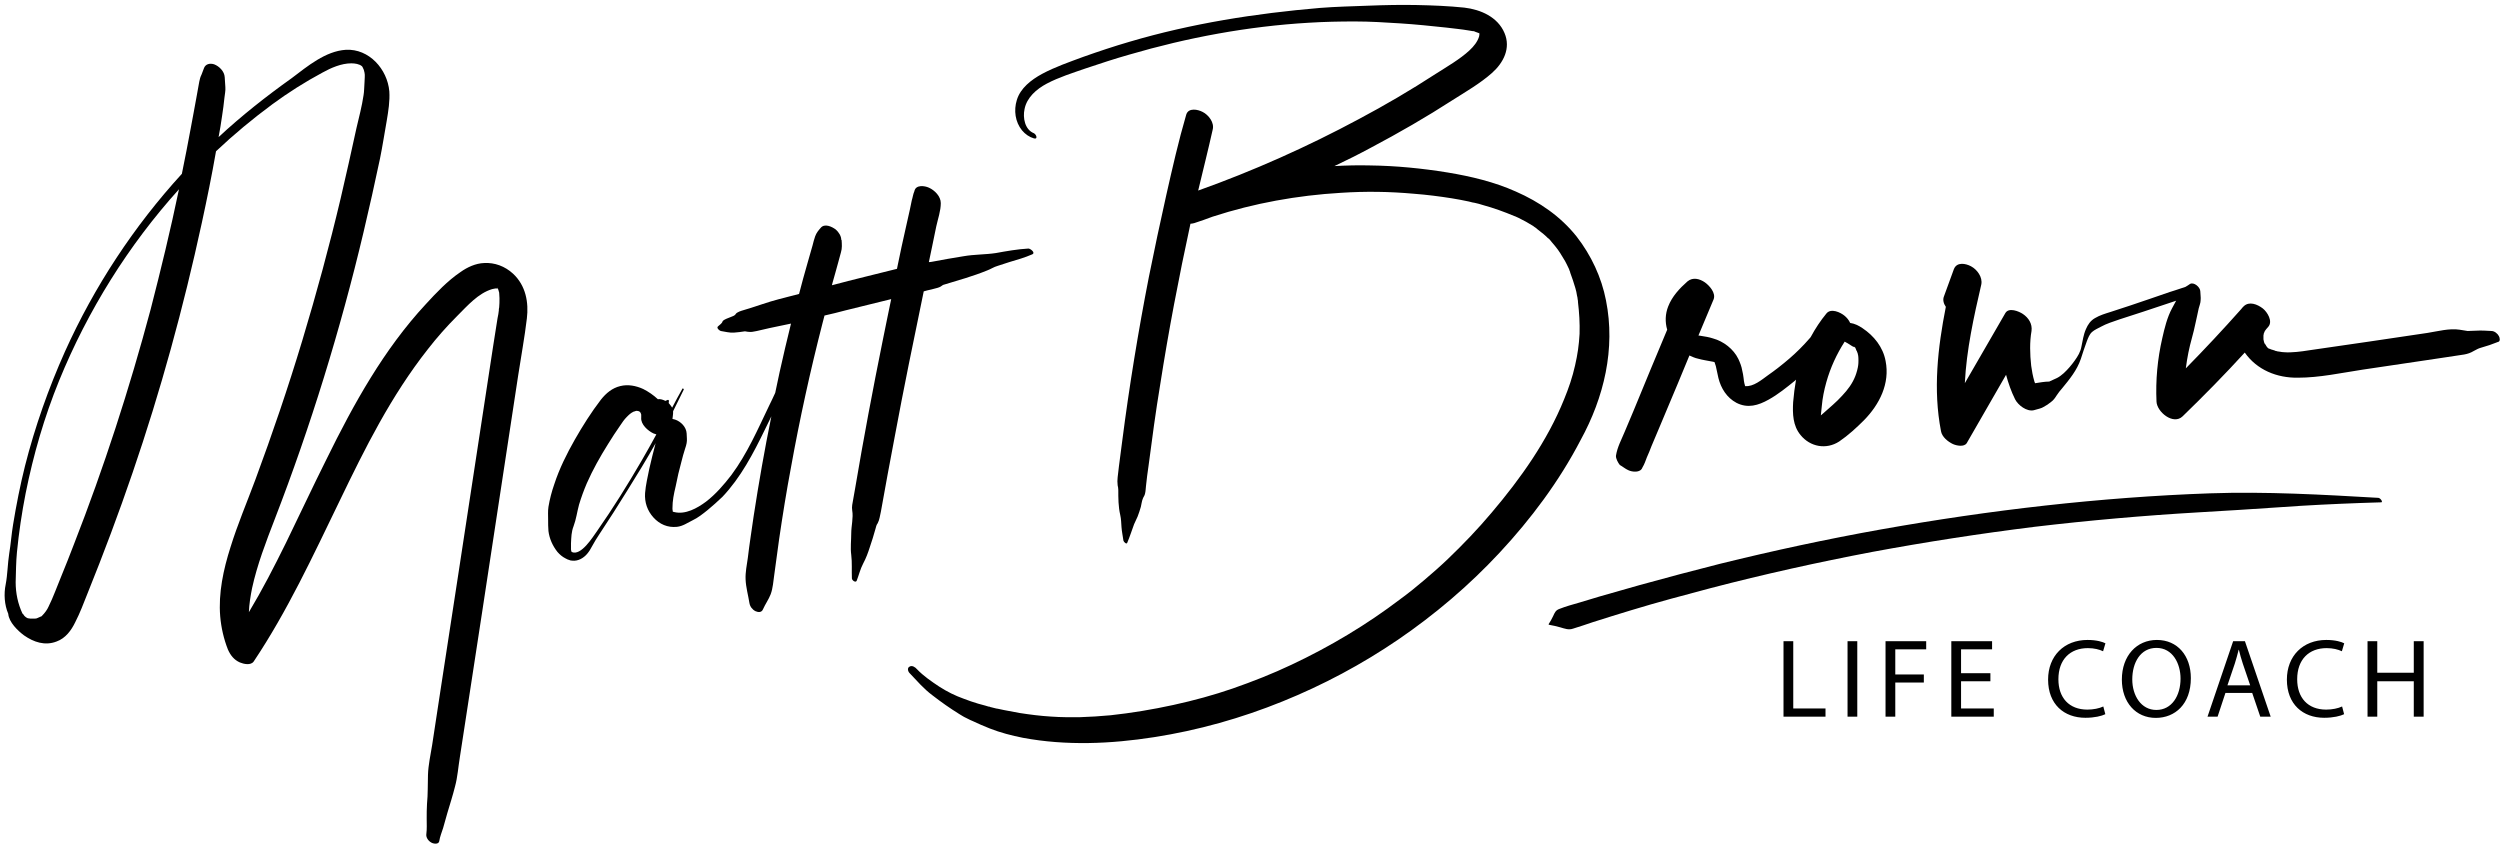
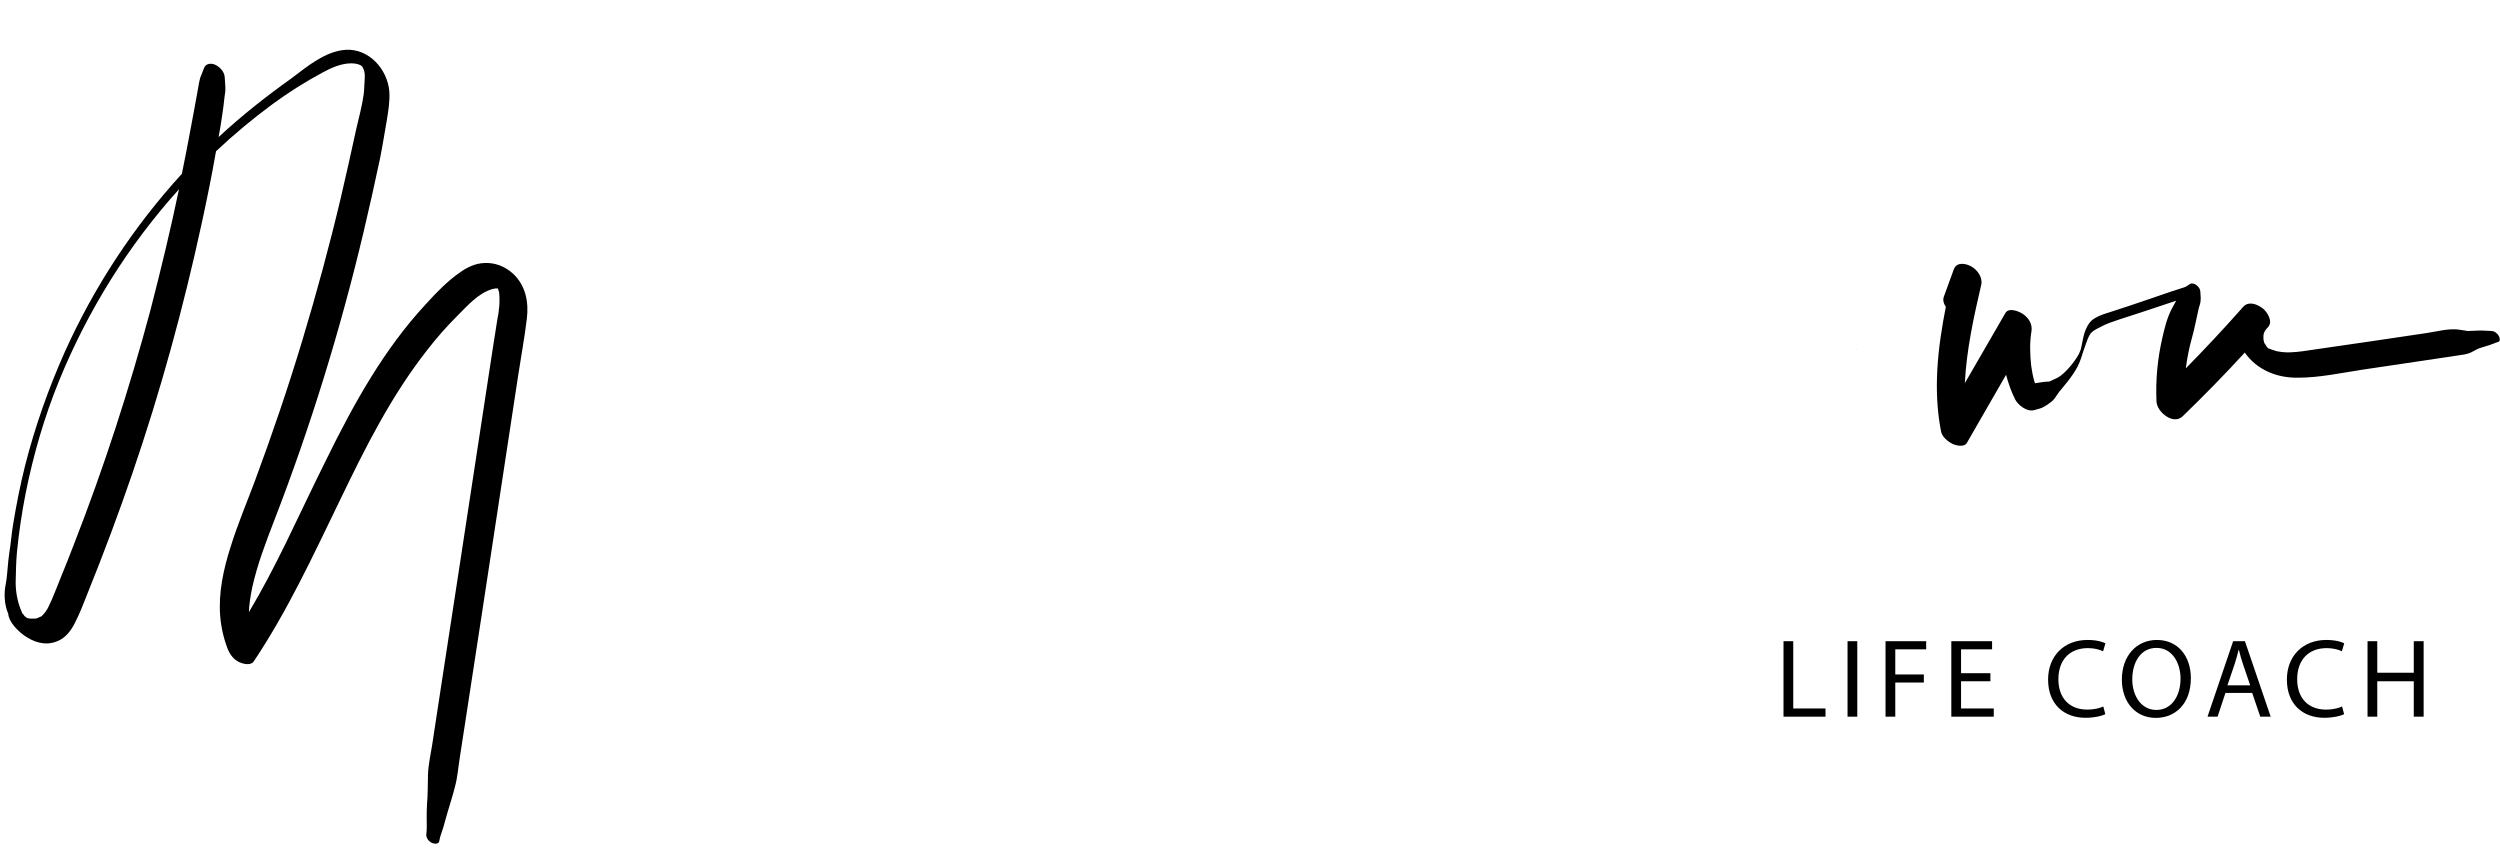
<svg xmlns="http://www.w3.org/2000/svg" width="300" height="102" viewBox="0 0 300 102" fill="none">
  <path d="M61.562 32.839C60.596 31.95 59.359 31.486 58.083 31.564C57.078 31.602 56.073 32.066 55.261 32.646C53.715 33.69 52.362 35.12 51.087 36.511C46.061 41.923 42.428 48.493 39.181 55.103C37.519 58.427 35.934 61.828 34.31 65.153C32.88 68.052 31.488 70.757 29.865 73.463C29.904 72.496 30.058 71.53 30.252 70.564C30.87 67.742 31.914 65.037 32.957 62.331C35.122 56.726 37.093 51.044 38.872 45.285C40.65 39.526 42.235 33.728 43.626 27.853C44.322 24.916 44.979 21.978 45.598 19.041C45.907 17.533 46.139 15.987 46.409 14.48C46.603 13.32 46.796 12.122 46.719 10.962C46.487 8.295 44.283 5.822 41.5 5.976C39.065 6.131 36.9 7.947 35.006 9.378C31.914 11.581 28.976 13.9 26.231 16.451C26.386 15.601 26.541 14.75 26.657 13.861C26.773 13.165 26.85 12.47 26.927 11.774C26.966 11.349 27.082 10.885 27.043 10.46C27.005 10.073 27.005 9.687 26.966 9.262C26.927 8.566 26.309 7.947 25.69 7.715C25.188 7.561 24.685 7.677 24.492 8.141C24.376 8.411 24.299 8.682 24.183 8.952C24.028 9.262 23.989 9.455 23.912 9.803C23.796 10.46 23.68 11.117 23.564 11.735C23.332 12.934 23.139 14.132 22.907 15.291C22.559 17.147 22.211 19.002 21.825 20.857C16.065 27.157 11.311 34.386 7.793 42.193C5.822 46.599 4.198 51.199 3 55.915C2.42 58.234 1.956 60.592 1.57 62.949C1.376 64.109 1.299 65.269 1.106 66.428C0.912 67.665 0.912 68.941 0.68 70.139C0.449 71.26 0.526 72.574 0.99 73.656C1.067 74.661 2.149 75.705 2.884 76.246C4.043 77.057 5.396 77.521 6.788 76.98C7.87 76.594 8.566 75.627 9.03 74.661C9.61 73.54 10.035 72.38 10.499 71.221C12.432 66.428 14.248 61.597 15.911 56.726C19.273 46.909 22.018 36.898 24.221 26.732C24.84 23.872 25.42 21.05 25.922 18.152C28.048 16.142 30.329 14.248 32.687 12.508C34.581 11.117 36.591 9.841 38.678 8.72C39.722 8.141 40.959 7.6 42.157 7.6C42.583 7.6 43.124 7.677 43.433 7.947C43.433 7.947 43.433 7.986 43.471 7.986C43.626 8.334 43.394 7.793 43.549 8.141C43.665 8.373 43.665 8.373 43.742 8.72C43.819 8.991 43.742 9.571 43.742 9.88C43.703 10.421 43.703 11.001 43.626 11.426C43.433 12.74 43.085 14.054 42.776 15.369C42.157 18.19 41.539 21.012 40.882 23.795C39.529 29.515 37.983 35.197 36.282 40.84C34.581 46.484 32.687 52.05 30.638 57.577C29.633 60.282 28.512 62.911 27.662 65.655C26.811 68.322 26.193 71.182 26.425 73.965C26.541 75.318 26.85 76.671 27.352 77.946C27.662 78.642 28.087 79.183 28.783 79.493C29.247 79.686 30.097 79.879 30.445 79.377C34.504 73.308 37.557 66.699 40.727 60.166C43.819 53.75 46.912 47.527 51.357 41.884C52.44 40.492 53.599 39.178 54.875 37.903C56.112 36.666 57.387 35.197 59.05 34.695C58.895 34.733 59.397 34.617 59.436 34.617C59.475 34.617 59.552 34.617 59.629 34.617C59.629 34.617 59.707 34.617 59.745 34.617C59.784 34.695 59.784 34.772 59.823 34.849C59.861 34.927 59.861 35.042 59.9 35.12C59.9 35.352 59.938 35.545 59.938 35.777C59.938 36.163 59.938 36.55 59.9 36.898C59.9 36.898 59.861 37.053 59.861 37.13C59.861 37.168 59.861 37.246 59.861 37.246C59.823 37.555 59.784 37.864 59.707 38.173C59.513 39.333 59.359 40.454 59.165 41.613C57.774 50.735 56.382 59.819 54.991 68.941C54.295 73.463 53.599 78.024 52.903 82.546C52.555 84.826 52.208 87.107 51.86 89.388C51.666 90.586 51.396 91.784 51.357 92.982C51.319 94.142 51.357 95.301 51.241 96.461C51.203 97.041 51.203 97.659 51.203 98.239C51.203 98.819 51.241 99.476 51.164 100.055C51.087 100.481 51.396 100.906 51.744 101.099C51.976 101.254 52.633 101.37 52.71 100.944C52.787 100.403 53.019 99.862 53.174 99.36C53.328 98.78 53.522 98.162 53.676 97.582C53.986 96.538 54.334 95.456 54.604 94.374C54.913 93.253 54.991 92.016 55.184 90.856C55.377 89.697 55.532 88.499 55.725 87.339C56.46 82.623 57.155 77.946 57.89 73.231C59.32 63.838 60.75 54.446 62.181 45.053C62.528 42.773 62.954 40.492 63.224 38.212C63.456 36.318 63.108 34.27 61.562 32.839ZM18.075 37.13C15.524 46.677 12.47 56.108 8.875 65.307C8.373 66.621 7.87 67.897 7.329 69.211C6.827 70.409 6.401 71.646 5.822 72.806C5.667 73.154 5.396 73.54 5.048 73.888C5.01 73.927 4.971 73.965 4.971 73.965C4.971 73.965 4.933 73.965 4.855 74.004C4.739 74.043 4.623 74.12 4.507 74.159C4.469 74.159 4.43 74.197 4.43 74.197C4.353 74.197 4.275 74.236 4.198 74.236C4.198 74.236 4.198 74.236 4.159 74.236C4.159 74.236 3.812 74.236 3.773 74.236C3.734 74.236 3.696 74.236 3.657 74.236C3.657 74.236 3.464 74.197 3.425 74.197C3.386 74.197 3.386 74.197 3.348 74.197C3.348 74.197 3.309 74.159 3.27 74.159C3.27 74.159 3.116 74.081 3.077 74.043L3.038 74.004C2.961 73.965 2.922 73.888 2.884 73.849C2.884 73.811 2.807 73.772 2.807 73.733C2.768 73.695 2.729 73.656 2.691 73.617C2.149 72.458 1.879 71.182 1.879 69.868C1.917 68.67 1.917 67.472 2.033 66.273C2.265 63.916 2.613 61.558 3.077 59.2C4.005 54.562 5.319 50.04 7.097 45.672C10.537 37.246 15.408 29.438 21.477 22.712C20.472 27.544 19.312 32.337 18.075 37.13ZM59.745 34.617C59.591 34.424 59.668 34.463 59.707 34.54C59.707 34.54 59.707 34.54 59.745 34.617Z" fill="black" />
-   <path d="M76.869 49.46C76.831 49.421 76.792 49.383 76.753 49.383C76.753 49.383 76.831 49.46 76.869 49.46Z" fill="black" />
-   <path d="M111.774 34.733C112.006 34.656 112.277 34.617 112.509 34.54C112.779 34.463 112.973 34.347 113.166 34.192C114.944 33.651 116.761 33.149 118.462 32.453C118.887 32.298 119.274 32.028 119.699 31.912C120.163 31.757 120.665 31.603 121.129 31.448C122.057 31.177 122.984 30.907 123.873 30.52C124.299 30.327 123.642 29.825 123.41 29.825C122.095 29.902 120.781 30.134 119.505 30.366C118.23 30.559 116.916 30.52 115.601 30.752C114.364 30.945 113.089 31.177 111.852 31.409C111.697 31.448 111.581 31.448 111.465 31.448C111.581 30.83 111.736 30.211 111.852 29.593C112.006 28.781 112.2 27.969 112.354 27.158C112.548 26.269 112.895 25.302 112.895 24.375C112.895 23.563 112.161 22.829 111.465 22.519C110.963 22.287 109.88 22.133 109.726 22.945C109.571 23.292 109.532 23.679 109.417 24.027C109.339 24.413 109.262 24.761 109.185 25.148C109.03 25.882 108.837 26.655 108.682 27.39C108.334 28.897 108.025 30.366 107.716 31.873C107.677 31.989 107.677 32.144 107.638 32.26C105.049 32.917 102.42 33.535 99.83 34.231C99.869 34.115 99.869 34.038 99.907 33.922C100.139 33.149 100.333 32.376 100.565 31.564C100.68 31.139 100.796 30.714 100.912 30.288C101.067 29.786 101.028 29.322 100.99 28.781C100.99 28.781 100.99 28.781 100.951 28.781C100.951 28.317 100.642 27.853 100.294 27.544C99.83 27.196 98.941 26.771 98.477 27.351C98.207 27.66 97.975 27.931 97.82 28.356C97.704 28.704 97.588 29.09 97.511 29.438C97.317 30.172 97.086 30.868 96.892 31.603C96.544 32.84 96.197 34.038 95.887 35.275C95.076 35.468 94.302 35.7 93.491 35.893C92.138 36.241 90.823 36.743 89.509 37.13C89.161 37.246 88.775 37.323 88.466 37.516C88.272 37.632 88.311 37.71 88.156 37.826C88.002 37.942 87.808 37.98 87.654 38.057C87.383 38.173 86.997 38.289 86.765 38.483C86.687 38.56 86.687 38.676 86.61 38.753C86.494 38.908 86.301 39.024 86.146 39.178C85.953 39.372 86.34 39.681 86.494 39.72C86.997 39.797 87.538 39.952 88.079 39.913C88.504 39.874 88.968 39.836 89.393 39.758C89.625 39.797 89.818 39.836 90.05 39.836C90.321 39.836 90.553 39.758 90.823 39.72C91.326 39.604 91.829 39.488 92.331 39.372C93.181 39.178 94.07 39.024 94.921 38.831C94.457 40.724 93.993 42.657 93.568 44.59C93.375 45.44 93.22 46.29 93.027 47.141C92.795 47.643 92.563 48.146 92.292 48.687C90.939 51.508 89.664 54.446 87.77 56.997C86.881 58.157 85.876 59.316 84.716 60.205C83.672 60.978 82.242 61.79 80.889 61.442C80.85 61.442 80.773 61.403 80.734 61.403C80.734 61.403 80.734 61.403 80.734 61.365C80.734 61.288 80.696 61.172 80.696 61.094C80.696 61.056 80.696 61.056 80.696 61.056C80.696 61.056 80.696 61.017 80.696 60.978C80.696 60.089 80.85 59.316 81.082 58.35C81.276 57.345 81.508 56.34 81.778 55.374C81.894 54.871 82.049 54.369 82.203 53.866C82.281 53.634 82.358 53.402 82.397 53.17C82.474 52.784 82.397 52.398 82.397 52.011C82.358 51.238 81.701 50.581 81.005 50.349C80.889 50.31 80.812 50.31 80.696 50.272C80.696 50.156 80.734 50.078 80.734 49.962C80.773 49.73 80.773 49.537 80.773 49.344C81.198 48.494 81.624 47.605 82.049 46.754C82.087 46.677 81.933 46.561 81.894 46.638C81.469 47.411 81.044 48.146 80.657 48.919C80.58 48.764 80.464 48.648 80.348 48.494C80.155 48.262 80.271 48.455 80.271 48.107C80.271 48.03 80.193 47.953 80.116 47.991C80.039 48.03 79.923 48.068 79.846 48.107C79.614 47.991 79.227 47.837 78.956 47.914C78.415 47.411 77.797 46.986 77.178 46.677C76.328 46.29 75.362 46.097 74.434 46.329C73.467 46.561 72.733 47.179 72.115 47.953C70.955 49.46 69.911 51.122 68.983 52.745C68.017 54.446 67.128 56.224 66.51 58.118C66.2 59.007 65.968 59.896 65.814 60.824C65.736 61.326 65.775 61.867 65.775 62.37C65.775 62.834 65.775 63.259 65.814 63.723C65.93 64.65 66.316 65.501 66.896 66.235C67.167 66.544 67.476 66.815 67.862 67.008C67.94 67.047 68.094 67.124 68.172 67.163H68.21C68.365 67.24 68.519 67.279 68.674 67.279C69.37 67.356 70.027 66.969 70.452 66.467C70.684 66.196 70.877 65.887 71.032 65.578C71.303 65.075 71.612 64.573 71.921 64.109C73.081 62.37 74.202 60.592 75.284 58.852C76.444 56.997 77.603 55.103 78.686 53.17C78.686 53.209 78.647 53.248 78.647 53.286C78.377 54.291 78.145 55.258 77.913 56.263C77.719 57.229 77.487 58.195 77.41 59.162C77.333 60.282 77.681 61.288 78.415 62.099C79.15 62.911 80.116 63.336 81.237 63.22C81.933 63.143 82.474 62.756 83.093 62.447C83.75 62.138 84.329 61.674 84.909 61.21C85.528 60.708 86.108 60.167 86.687 59.625C88.891 57.306 90.398 54.407 91.79 51.547C92.06 51.006 92.292 50.504 92.563 49.962C91.751 53.944 91.055 57.925 90.437 61.945C90.205 63.607 89.934 65.269 89.741 66.931C89.625 67.781 89.432 68.67 89.471 69.52C89.509 70.487 89.78 71.414 89.934 72.381C90.012 72.806 90.282 73.154 90.669 73.347C91.017 73.502 91.403 73.502 91.558 73.115C91.829 72.497 92.254 71.917 92.486 71.298C92.756 70.564 92.795 69.752 92.911 68.979C93.104 67.549 93.297 66.119 93.491 64.728C93.916 61.829 94.38 58.93 94.921 56.069C95.965 50.272 97.24 44.474 98.709 38.753C98.786 38.444 98.864 38.135 98.941 37.864C99.791 37.671 100.603 37.478 101.454 37.246C103.27 36.782 105.126 36.357 106.943 35.893C106.595 37.516 106.285 39.14 105.938 40.802C104.739 46.716 103.618 52.668 102.613 58.62C102.536 59.046 102.459 59.51 102.381 59.935C102.304 60.36 102.188 60.824 102.265 61.249C102.42 62.138 102.149 63.104 102.149 63.993C102.149 64.844 102.033 65.733 102.149 66.583C102.265 67.51 102.188 68.438 102.227 69.404C102.227 69.636 102.691 69.984 102.807 69.675C103.077 68.979 103.232 68.284 103.58 67.626C103.928 66.969 104.159 66.351 104.391 65.617C104.623 64.921 104.855 64.225 105.049 63.491C105.126 63.22 105.164 62.988 105.319 62.795C105.551 62.37 105.59 61.867 105.706 61.403C106.247 58.389 106.788 55.412 107.368 52.398C108.45 46.561 109.648 40.763 110.847 34.965C111.079 34.888 111.427 34.811 111.774 34.733ZM76.908 49.46C76.908 49.46 76.908 49.499 76.908 49.46C76.908 49.499 76.908 49.499 76.908 49.46C76.908 49.499 76.908 49.499 76.908 49.46C76.946 49.499 76.946 49.499 76.946 49.46H76.985C76.946 49.499 76.946 49.499 76.908 49.46C76.908 49.499 76.946 49.499 76.946 49.499C76.946 49.499 76.908 49.499 76.908 49.46C76.908 49.499 76.908 49.499 76.908 49.46C76.908 49.499 76.908 49.499 76.908 49.46C76.908 49.46 76.908 49.499 76.908 49.46ZM76.946 49.576V49.537C76.946 49.537 76.946 49.537 76.946 49.576C76.946 49.576 76.946 49.537 76.946 49.576ZM76.985 55.296C75.323 58.157 73.545 61.017 71.651 63.723C71.148 64.418 69.718 66.776 68.597 66.235C68.558 66.119 68.519 66.042 68.519 65.926C68.481 65.733 68.519 65.848 68.519 65.887C68.519 65.81 68.519 65.733 68.519 65.694C68.519 65.539 68.519 65.385 68.519 65.191C68.558 64.457 68.558 63.839 68.829 63.143C69.138 62.331 69.254 61.403 69.486 60.553C69.757 59.664 70.066 58.814 70.414 58.002C71.148 56.34 71.999 54.833 72.965 53.286C73.429 52.513 73.931 51.779 74.434 51.045C74.666 50.697 74.898 50.349 75.207 50.04C75.516 49.73 75.671 49.576 76.057 49.383C75.98 49.421 76.251 49.344 76.328 49.305C76.328 49.305 76.328 49.305 76.367 49.305C76.444 49.305 76.56 49.305 76.637 49.344C76.637 49.344 76.637 49.344 76.676 49.344C76.714 49.344 76.714 49.344 76.714 49.383C76.714 49.383 76.753 49.383 76.753 49.421C76.753 49.421 76.792 49.421 76.83 49.46C76.83 49.46 76.83 49.46 76.83 49.499C76.83 49.499 76.83 49.499 76.869 49.537C76.869 49.576 76.908 49.576 76.908 49.614C76.908 49.653 76.908 49.692 76.946 49.73C76.946 49.73 76.946 49.73 76.946 49.769C76.946 49.885 76.946 50.001 76.946 50.117C76.869 50.929 77.758 51.702 78.415 52.011C78.531 52.05 78.647 52.088 78.763 52.127C78.183 53.17 77.603 54.253 76.985 55.296ZM79.807 48.068C79.807 48.068 79.768 48.068 79.807 48.068C79.807 48.068 79.846 48.068 79.884 48.068C79.846 48.068 79.807 48.068 79.807 48.068Z" fill="black" />
-   <path d="M192.719 36.048C192.177 33.265 190.94 30.636 189.201 28.394C187.268 25.959 184.717 24.22 181.895 22.983C179.305 21.824 176.522 21.166 173.739 20.703C170.647 20.2 167.515 19.891 164.384 19.852C162.954 19.814 161.524 19.852 160.132 19.93C161.601 19.234 163.07 18.5 164.5 17.727C167.863 15.948 171.149 14.055 174.319 12.006C175.904 11.001 177.643 9.996 179.035 8.759C180.426 7.522 181.315 5.783 180.542 3.966C179.73 2.034 177.682 1.145 175.71 0.913C173.816 0.719 171.922 0.642 170.028 0.604C168.095 0.565 166.163 0.604 164.23 0.681C162.297 0.758 160.326 0.797 158.393 0.951C150.662 1.609 143.008 2.807 135.548 5.01C133.692 5.551 131.837 6.169 129.981 6.827C128.319 7.445 126.619 8.025 125.034 8.875C123.758 9.571 122.444 10.576 122.019 12.006C121.632 13.243 121.825 14.634 122.637 15.639C123.024 16.103 123.526 16.451 124.067 16.605C124.57 16.76 124.377 16.142 124.067 15.987C122.985 15.562 122.714 14.132 122.946 13.088C123.217 11.697 124.377 10.692 125.613 10.035C127.082 9.262 128.706 8.759 130.252 8.218C131.992 7.638 133.731 7.058 135.509 6.556C142.506 4.507 149.773 3.155 157.04 2.729C158.895 2.613 160.751 2.575 162.568 2.575C164.423 2.575 166.24 2.691 168.057 2.807C169.873 2.923 171.729 3.116 173.546 3.309C174.435 3.425 175.362 3.502 176.251 3.657C176.406 3.696 176.561 3.696 176.715 3.734C176.754 3.734 176.754 3.734 176.793 3.734C176.87 3.734 176.947 3.773 177.025 3.812C177.179 3.85 177.295 3.928 177.45 3.966C177.488 3.966 177.527 4.005 177.527 4.005C177.527 4.044 177.527 4.044 177.527 4.082C177.527 4.082 177.527 4.121 177.527 4.16C177.527 4.237 177.488 4.353 177.488 4.391C177.295 5.01 176.87 5.551 176.329 6.053C175.208 7.097 173.662 7.986 172.27 8.875C169.294 10.808 166.201 12.624 163.07 14.286C156.885 17.61 150.391 20.509 143.781 22.867C144.361 20.432 144.98 17.997 145.521 15.562C145.753 14.712 145.018 13.784 144.322 13.436C143.743 13.127 142.622 12.895 142.351 13.745C141.423 16.915 140.689 20.162 139.954 23.408C139.22 26.694 138.524 29.941 137.867 33.226C136.591 39.758 135.509 46.368 134.659 52.977C134.543 53.982 134.388 54.949 134.272 55.953C134.234 56.379 134.156 56.842 134.118 57.268C134.079 57.615 134.079 57.886 134.118 58.234C134.156 58.427 134.195 58.582 134.195 58.775C134.195 59.78 134.195 60.785 134.427 61.79C134.543 62.292 134.543 62.795 134.581 63.259C134.62 63.8 134.736 64.341 134.813 64.882C134.852 65.037 135.2 65.385 135.277 65.114C135.586 64.38 135.818 63.645 136.089 62.911C136.205 62.602 136.398 62.292 136.514 61.983C136.669 61.597 136.785 61.21 136.901 60.824C136.978 60.514 137.017 60.128 137.133 59.857C137.21 59.625 137.365 59.471 137.403 59.239C137.481 58.93 137.481 58.62 137.519 58.311C137.597 57.499 137.712 56.688 137.828 55.876C138.254 52.629 138.679 49.421 139.22 46.174C140.225 39.719 141.462 33.265 142.854 26.848C143.008 26.848 143.163 26.81 143.317 26.771C144.052 26.539 144.786 26.269 145.521 25.998C150.507 24.375 155.687 23.447 160.905 23.138C163.882 22.945 166.704 22.983 169.719 23.254C171.226 23.37 172.734 23.563 174.203 23.795C174.899 23.911 175.556 24.027 176.251 24.181C176.406 24.22 176.561 24.259 176.715 24.297C176.754 24.297 176.909 24.336 176.947 24.336C177.295 24.413 177.604 24.491 177.952 24.607C179.228 24.954 180.504 25.418 181.702 25.921C181.741 25.921 181.779 25.959 181.818 25.959C181.972 26.037 182.088 26.075 182.243 26.153C182.552 26.307 182.823 26.462 183.132 26.616C183.403 26.771 183.712 26.964 183.982 27.119C184.021 27.158 184.176 27.273 184.253 27.312C184.33 27.39 184.408 27.428 184.485 27.505C184.717 27.699 184.988 27.892 185.219 28.085C185.335 28.201 185.451 28.279 185.567 28.394C185.606 28.433 185.683 28.51 185.722 28.549C185.761 28.588 185.838 28.665 185.877 28.704C185.838 28.665 185.799 28.626 185.722 28.549C185.954 28.665 186.147 29.013 186.34 29.206C186.534 29.438 186.766 29.709 186.959 29.979C186.998 30.018 187.075 30.134 187.114 30.211C187.152 30.288 187.268 30.404 187.268 30.443C187.461 30.752 187.616 31.023 187.809 31.332C187.964 31.603 188.08 31.873 188.196 32.105C188.273 32.221 188.312 32.376 188.351 32.492C188.389 32.569 188.428 32.646 188.428 32.724C188.66 33.342 188.853 33.922 189.046 34.579C189.124 34.849 189.201 35.159 189.24 35.468C189.278 35.622 189.317 35.777 189.317 35.893C189.317 35.97 189.356 36.048 189.356 36.125C189.356 36.163 189.356 36.163 189.356 36.163C189.356 36.163 189.356 36.202 189.356 36.241C189.51 37.516 189.587 38.792 189.549 40.067C189.471 41.42 189.317 42.502 189.008 43.855C188.698 45.247 188.235 46.6 187.693 47.914C185.683 52.9 182.475 57.422 178.996 61.519C177.372 63.452 175.594 65.307 173.778 67.047C172.85 67.936 171.883 68.786 170.878 69.636C169.873 70.487 169.062 71.144 168.057 71.878C163.998 74.97 159.591 77.599 154.991 79.763C152.711 80.845 150.353 81.773 147.917 82.623C145.675 83.397 143.279 84.054 140.805 84.595C138.331 85.136 135.78 85.561 133.267 85.832C132.03 85.948 130.793 86.025 129.556 86.064C129.402 86.064 129.247 86.064 129.131 86.064C129.092 86.064 129.054 86.064 129.054 86.064C129.054 86.064 129.015 86.064 128.938 86.064C128.629 86.064 128.281 86.064 127.971 86.064C127.353 86.064 126.696 86.025 126.077 85.986C124.84 85.909 123.603 85.754 122.366 85.561C121.748 85.445 121.13 85.329 120.511 85.213C120.279 85.174 120.009 85.097 119.777 85.058C119.738 85.058 119.622 85.02 119.545 85.02C119.351 84.981 119.119 84.904 118.926 84.865C118.849 84.865 118.81 84.827 118.733 84.827C118.888 84.865 118.888 84.865 118.81 84.827C118.733 84.788 118.656 84.788 118.617 84.788C118.501 84.749 118.346 84.711 118.23 84.672C117.921 84.595 117.651 84.517 117.38 84.44C116.646 84.208 116.375 84.131 115.679 83.86C114.597 83.474 113.669 83.01 112.703 82.391C111.775 81.773 110.809 81.116 110.036 80.304C109.842 80.072 109.456 79.802 109.146 79.995C108.837 80.15 108.953 80.575 109.146 80.768C110.036 81.696 110.847 82.662 111.891 83.435C112.935 84.247 113.978 84.981 115.099 85.677C115.37 85.832 115.64 86.025 115.911 86.141C116.027 86.218 116.182 86.257 116.298 86.334C116.298 86.334 116.491 86.45 116.375 86.373C116.259 86.295 116.452 86.411 116.452 86.411C116.53 86.45 116.607 86.489 116.723 86.527C117.38 86.837 118.076 87.146 118.772 87.416C120.047 87.919 121.4 88.267 122.753 88.537C127.933 89.504 133.306 89.272 138.486 88.46C143.743 87.648 148.961 86.179 153.909 84.169C158.779 82.198 163.418 79.725 167.786 76.748C172.193 73.733 176.29 70.255 179.924 66.351C183.712 62.292 187.114 57.731 189.665 52.823C192.487 47.682 193.878 41.845 192.719 36.048ZM177.604 3.928C177.566 3.889 177.566 3.85 177.566 3.85C177.566 3.85 177.604 3.889 177.604 3.928ZM177.643 4.044V4.082V4.044Z" fill="black" />
-   <path d="M195.386 56.417C195.85 56.649 196.855 56.765 197.087 56.108C197.319 55.722 197.473 55.296 197.628 54.871C197.821 54.446 198.014 53.982 198.169 53.557C198.517 52.745 198.865 51.895 199.213 51.083C199.908 49.383 200.643 47.721 201.339 46.02C201.802 44.899 202.266 43.778 202.73 42.657C203.078 42.812 203.387 42.966 203.774 43.044C204.315 43.198 204.895 43.276 205.475 43.392C205.552 43.392 205.668 43.43 205.745 43.469C205.784 43.508 205.784 43.546 205.784 43.585C205.823 43.701 205.861 43.817 205.9 43.933C206.016 44.397 206.093 44.899 206.209 45.363C206.518 46.6 207.214 47.721 208.374 48.339C209.727 49.035 211.002 48.648 212.239 47.953C213.36 47.334 214.404 46.484 215.409 45.672C215.448 45.633 215.486 45.595 215.525 45.556C215.37 46.445 215.254 47.334 215.177 48.262C215.1 49.653 215.138 51.083 216.066 52.204C217.226 53.634 219.159 53.982 220.705 52.977C221.787 52.243 222.792 51.315 223.681 50.426C225.537 48.532 226.812 46.02 226.271 43.314C225.962 41.652 224.88 40.299 223.488 39.372C223.024 39.062 222.56 38.831 222.019 38.753C221.864 38.405 221.632 38.135 221.362 37.903C220.859 37.478 219.7 36.937 219.159 37.632C218.463 38.483 217.844 39.41 217.303 40.415C217.264 40.493 217.187 40.57 217.149 40.609C216.414 41.459 215.602 42.271 214.752 43.005C213.902 43.739 213.012 44.435 212.123 45.054C211.428 45.556 210.384 46.445 209.418 46.329C209.418 46.368 209.456 46.368 209.456 46.445C209.456 46.406 209.418 46.368 209.418 46.368C209.418 46.329 209.418 46.329 209.418 46.329C209.34 46.097 209.302 45.904 209.263 45.672V45.633C209.263 45.517 209.224 45.44 209.224 45.324C209.186 45.054 209.147 44.744 209.07 44.474C208.992 43.971 208.799 43.508 208.606 43.082C208.026 41.884 206.828 40.956 205.552 40.609C205.088 40.454 204.586 40.377 204.083 40.299C204.006 40.299 203.929 40.261 203.813 40.261C204.431 38.831 205.011 37.362 205.629 35.932C205.939 35.159 205.127 34.27 204.586 33.883C203.967 33.458 203.155 33.226 202.498 33.767C201.532 34.617 200.643 35.584 200.179 36.782C199.831 37.671 199.792 38.637 200.063 39.565C199.406 41.15 198.749 42.696 198.092 44.281C197.396 45.981 196.7 47.643 196.004 49.344C195.656 50.156 195.308 51.006 194.961 51.818C194.574 52.745 194.071 53.673 193.917 54.678C193.878 55.026 194.187 55.567 194.381 55.799C194.729 55.992 195.038 56.263 195.386 56.417ZM222.715 41.846C222.715 41.846 222.676 41.846 222.715 41.846C222.676 41.807 222.676 41.807 222.715 41.846C222.676 41.807 222.676 41.807 222.715 41.846ZM218.617 48.725C218.695 47.798 218.888 46.832 219.159 45.865C219.661 44.087 220.396 42.502 221.362 40.995C221.594 41.111 221.671 41.188 221.71 41.188C221.98 41.343 222.212 41.536 222.483 41.652C222.406 41.575 222.444 41.575 222.56 41.652L222.599 41.691C222.599 41.691 222.599 41.691 222.638 41.691C222.638 41.691 222.638 41.691 222.599 41.691L222.638 41.73C222.638 41.768 222.676 41.768 222.676 41.807C222.676 41.807 222.676 41.807 222.676 41.846C222.753 41.923 222.753 41.961 222.715 41.961C222.753 42.039 222.792 42.077 222.831 42.155C222.831 42.193 222.869 42.309 222.908 42.348C222.908 42.387 222.985 42.696 222.985 42.696C223.024 42.928 223.024 43.585 222.985 43.817C222.947 44.165 222.792 44.744 222.638 45.131C222.29 46.02 221.748 46.754 221.053 47.489C220.357 48.262 219.545 48.919 218.772 49.614C218.695 49.692 218.579 49.769 218.501 49.846C218.54 49.46 218.579 49.112 218.617 48.725ZM217.612 50.388C217.574 50.388 217.535 50.349 217.612 50.388V50.388ZM209.533 46.445C209.533 46.445 209.533 46.484 209.533 46.445C209.533 46.484 209.533 46.484 209.533 46.445ZM209.34 46.291C209.302 46.291 209.302 46.252 209.263 46.252C209.263 46.252 209.302 46.252 209.34 46.291ZM205.513 43.392C205.397 43.392 205.397 43.392 205.513 43.392V43.392Z" fill="black" />
  <path d="M222.715 41.846C222.715 41.923 222.754 41.962 222.792 41.962C222.754 41.923 222.715 41.884 222.715 41.846Z" fill="black" />
  <path d="M222.598 41.73C222.56 41.73 222.521 41.691 222.482 41.691C222.482 41.691 222.521 41.73 222.598 41.73Z" fill="black" />
  <path d="M299.87 40.338C299.716 40.029 299.329 39.719 298.981 39.719C298.363 39.681 297.744 39.642 297.126 39.681C296.778 39.681 296.43 39.719 296.121 39.719C295.812 39.681 295.464 39.604 295.154 39.565C293.918 39.372 292.526 39.758 291.289 39.951C288.931 40.299 286.612 40.647 284.254 40.995C281.857 41.343 279.461 41.691 277.064 42.039C276.561 42.116 276.059 42.193 275.595 42.232C274.977 42.271 274.667 42.309 274.165 42.271C273.933 42.271 273.74 42.232 273.508 42.193C273.392 42.193 273.237 42.155 273.121 42.116H273.083C273.044 42.116 273.044 42.116 273.005 42.077C272.851 42.039 272.696 41.961 272.503 41.923C272.464 41.884 272.348 41.845 272.309 41.845C272.309 41.845 272.309 41.845 272.271 41.845C272.232 41.807 272.155 41.768 272.116 41.729C272.077 41.652 272 41.614 271.962 41.536C271.923 41.459 271.884 41.382 271.846 41.343C271.807 41.266 271.768 41.188 271.73 41.111C271.768 41.188 271.768 41.227 271.807 41.304C271.691 41.227 271.652 40.84 271.614 40.724C271.614 40.724 271.614 40.724 271.614 40.686C271.614 40.57 271.614 40.454 271.614 40.338C271.614 40.299 271.614 40.261 271.614 40.222C271.614 40.299 271.652 40.067 271.652 40.029C271.691 39.951 271.807 39.642 271.807 39.681C271.846 39.642 271.884 39.604 271.923 39.526C272 39.41 272.116 39.333 272.193 39.217C272.773 38.56 272.077 37.439 271.536 37.014C270.879 36.511 269.913 36.125 269.256 36.743C269.14 36.859 269.024 36.975 268.946 37.091C266.782 39.526 264.578 41.884 262.298 44.203C262.375 43.546 262.491 42.928 262.607 42.309C262.839 41.111 263.225 39.99 263.457 38.792C263.573 38.212 263.728 37.632 263.844 37.014C263.921 36.705 264.076 36.357 264.076 36.009C264.115 35.661 264.037 35.313 264.037 34.965C264.037 34.463 263.264 33.806 262.8 34.076C262.646 34.192 262.452 34.308 262.259 34.424C262.027 34.502 261.757 34.579 261.563 34.656C261.177 34.772 260.79 34.927 260.365 35.043C259.592 35.313 258.78 35.584 258.007 35.854C256.422 36.395 254.837 36.937 253.252 37.439C252.634 37.632 251.977 37.826 251.397 38.173C250.856 38.483 250.547 38.947 250.315 39.488C250.005 40.183 249.928 40.879 249.774 41.575C249.658 42.232 249.348 42.734 248.962 43.276C248.575 43.817 248.15 44.319 247.648 44.783C247.377 45.015 247.145 45.208 246.836 45.363C246.527 45.517 246.217 45.633 245.908 45.788C245.367 45.788 244.748 45.904 244.246 45.981H244.207C244.169 45.904 244.169 45.865 244.13 45.788C243.937 45.131 243.821 44.474 243.743 43.894C243.589 42.502 243.55 41.034 243.782 39.719C243.898 38.869 243.434 38.135 242.738 37.671C242.274 37.362 241.076 36.859 240.651 37.555C239.027 40.377 237.404 43.16 235.78 45.981C235.974 42 236.863 37.98 237.752 34.154C237.945 33.265 237.249 32.337 236.515 31.95C235.858 31.603 234.814 31.409 234.466 32.298C234.08 33.381 233.654 34.502 233.268 35.584C233.113 35.97 233.229 36.434 233.5 36.821C232.533 41.729 231.954 46.754 232.92 51.74C233.036 52.436 233.77 53.016 234.35 53.286C234.775 53.48 235.703 53.673 236.012 53.17C237.597 50.426 239.143 47.721 240.728 44.976C240.999 45.981 241.347 46.986 241.811 47.914C242.159 48.609 243.202 49.421 244.053 49.228C244.285 49.151 244.516 49.112 244.748 49.035C244.787 49.035 244.826 48.996 244.864 48.996C244.98 48.957 245.096 48.919 245.212 48.841C245.521 48.687 245.869 48.455 246.14 48.223C246.411 48.03 246.604 47.759 246.797 47.45C246.99 47.141 247.222 46.87 247.454 46.6C248.343 45.517 249.232 44.435 249.696 43.082C249.928 42.348 250.16 41.652 250.431 40.918C250.585 40.531 250.74 40.106 251.049 39.836C251.358 39.565 251.745 39.41 252.093 39.217C252.789 38.831 253.562 38.599 254.335 38.328C255.301 38.019 256.229 37.71 257.195 37.4C258.239 37.053 259.283 36.705 260.326 36.357C260.597 36.279 260.868 36.163 261.138 36.086C260.983 36.395 260.79 36.705 260.636 37.014C260.056 38.096 259.747 39.372 259.476 40.57C258.896 43.082 258.664 45.633 258.78 48.184C258.819 49.421 260.79 51.045 261.911 49.962C264.462 47.489 266.975 44.938 269.372 42.309C270.841 44.396 273.237 45.363 275.75 45.324C278.34 45.324 280.968 44.744 283.519 44.358C286.109 43.971 288.738 43.585 291.328 43.198C292.797 42.966 294.265 42.773 295.696 42.541C296.121 42.464 296.469 42.348 296.855 42.116C297.165 41.961 297.396 41.807 297.706 41.729C298.402 41.536 299.097 41.304 299.754 41.034C300.064 40.995 299.986 40.531 299.87 40.338Z" fill="black" />
-   <path d="M285.413 59.742C278.687 59.355 271.961 58.968 265.196 59.2C258.586 59.432 252.015 59.935 245.405 60.669C238.795 61.404 232.262 62.37 225.73 63.529C219.236 64.689 212.78 66.081 206.363 67.665C203.155 68.477 199.947 69.327 196.738 70.216C195.153 70.68 193.569 71.105 191.984 71.569C191.172 71.801 190.36 72.072 189.549 72.303C188.737 72.535 187.886 72.767 187.113 73.076C186.688 73.231 186.572 73.502 186.379 73.927C186.224 74.275 186.031 74.584 185.838 74.893C185.838 74.932 185.838 74.971 185.876 74.971C186.34 75.048 186.804 75.164 187.229 75.28C187.77 75.434 188.234 75.628 188.775 75.434C189.549 75.202 190.322 74.932 191.133 74.661C192.68 74.159 194.226 73.695 195.733 73.231C198.903 72.265 202.111 71.415 205.32 70.564C211.698 68.902 218.153 67.472 224.647 66.235C231.103 65.037 237.597 64.032 244.129 63.22C250.662 62.447 257.233 61.867 263.843 61.481C267.129 61.288 270.376 61.094 273.662 60.862C276.87 60.63 280.078 60.476 283.248 60.36C284.06 60.321 284.833 60.321 285.645 60.283C286.07 60.36 285.683 59.78 285.413 59.742Z" fill="black" />
  <path d="M214.021 86H219.061V85.019H215.191V76.941H214.021V86ZM221.705 76.941V86H222.874V76.941H221.705ZM226.264 86H227.434V81.901H230.861V80.933H227.434V77.923H231.143V76.941H226.264V86ZM238.848 80.785H235.327V77.923H239.05V76.941H234.158V86H239.252V85.019H235.327V81.753H238.848V80.785ZM252.397 84.777C251.927 85.005 251.201 85.153 250.489 85.153C248.285 85.153 247.008 83.729 247.008 81.511C247.008 79.132 248.419 77.775 250.543 77.775C251.295 77.775 251.927 77.936 252.37 78.151L252.653 77.197C252.344 77.035 251.631 76.794 250.502 76.794C247.693 76.794 245.771 78.716 245.771 81.551C245.771 84.522 247.693 86.134 250.247 86.134C251.349 86.134 252.209 85.919 252.639 85.704L252.397 84.777ZM258.83 76.794C256.41 76.794 254.623 78.675 254.623 81.551C254.623 84.293 256.303 86.148 258.695 86.148C261.007 86.148 262.902 84.495 262.902 81.377C262.902 78.689 261.303 76.794 258.83 76.794ZM258.776 77.748C260.725 77.748 261.665 79.629 261.665 81.43C261.665 83.487 260.617 85.194 258.762 85.194C256.921 85.194 255.873 83.46 255.873 81.525C255.873 79.535 256.84 77.748 258.776 77.748ZM270.264 83.151L271.232 86H272.482L269.39 76.941H267.979L264.902 86H266.111L267.052 83.151H270.264ZM267.294 82.237L268.181 79.616C268.356 79.065 268.503 78.514 268.638 77.976H268.665C268.799 78.501 268.934 79.038 269.135 79.629L270.022 82.237H267.294ZM281.052 84.777C280.581 85.005 279.856 85.153 279.143 85.153C276.939 85.153 275.662 83.729 275.662 81.511C275.662 79.132 277.074 77.775 279.197 77.775C279.95 77.775 280.581 77.936 281.025 78.151L281.307 77.197C280.998 77.035 280.286 76.794 279.157 76.794C276.348 76.794 274.426 78.716 274.426 81.551C274.426 84.522 276.348 86.134 278.901 86.134C280.003 86.134 280.864 85.919 281.294 85.704L281.052 84.777ZM284.104 76.941V86H285.273V81.753H289.654V86H290.837V76.941H289.654V80.731H285.273V76.941H284.104Z" fill="black" />
</svg>